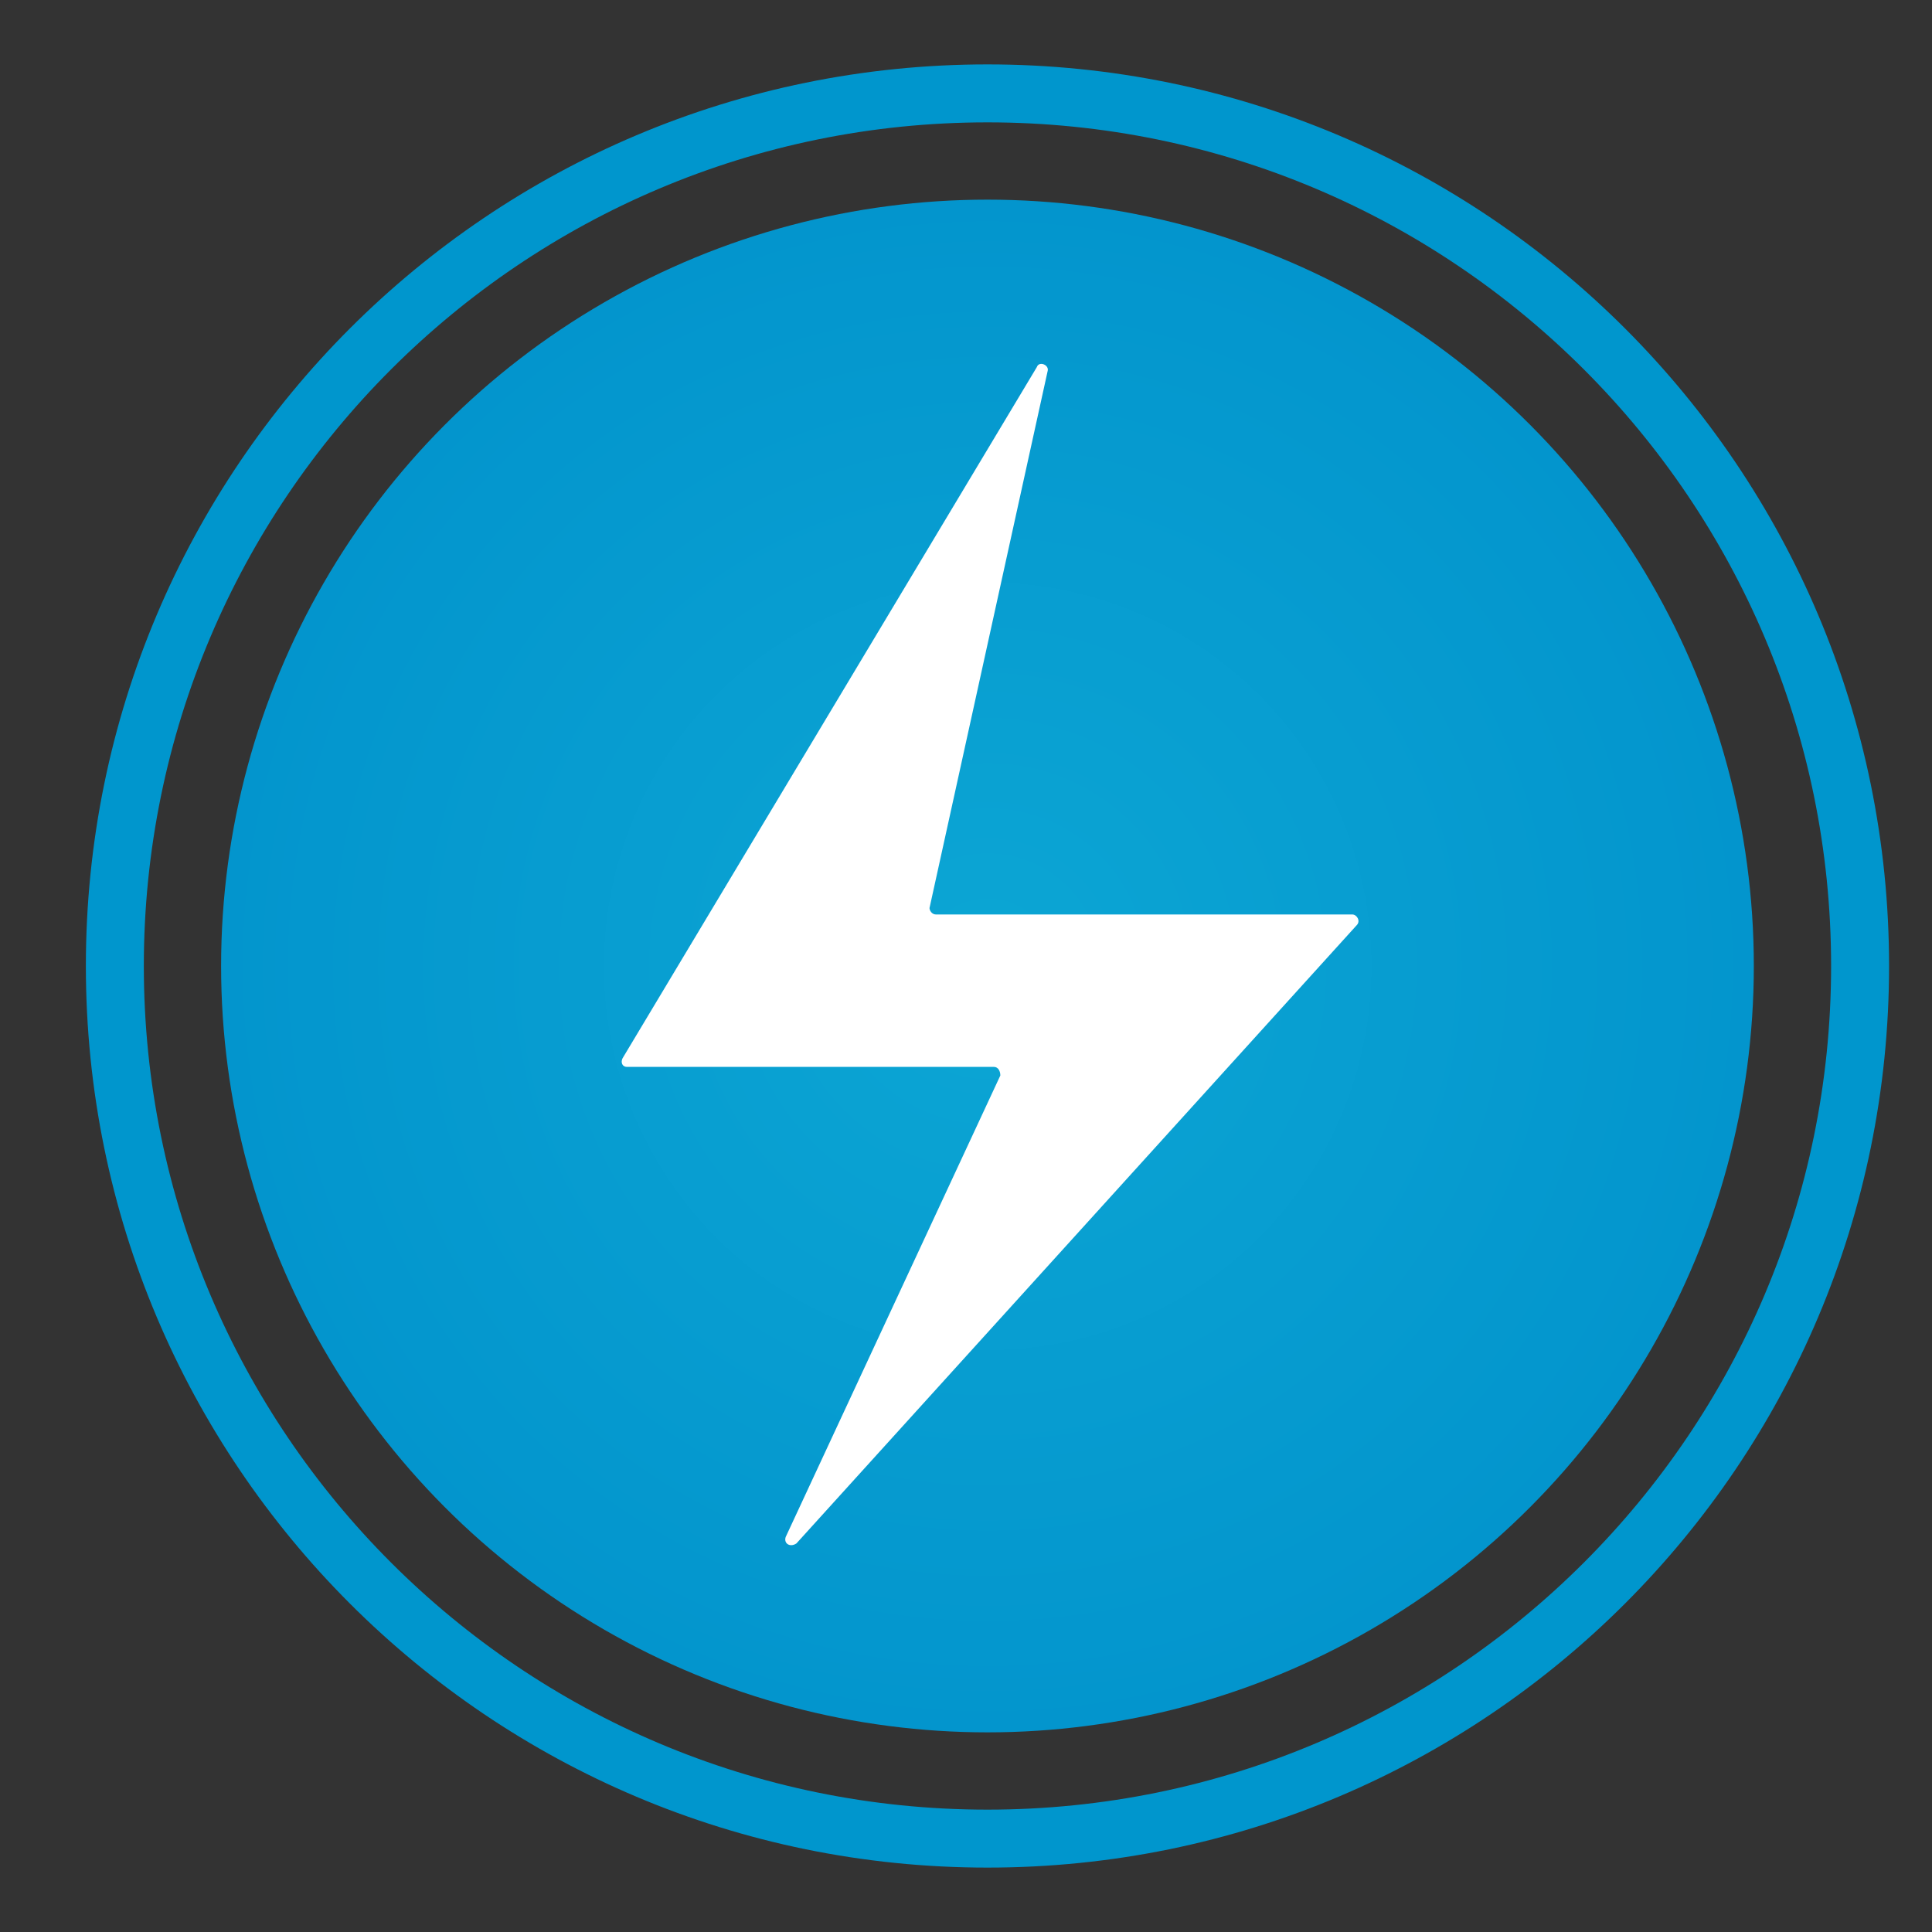
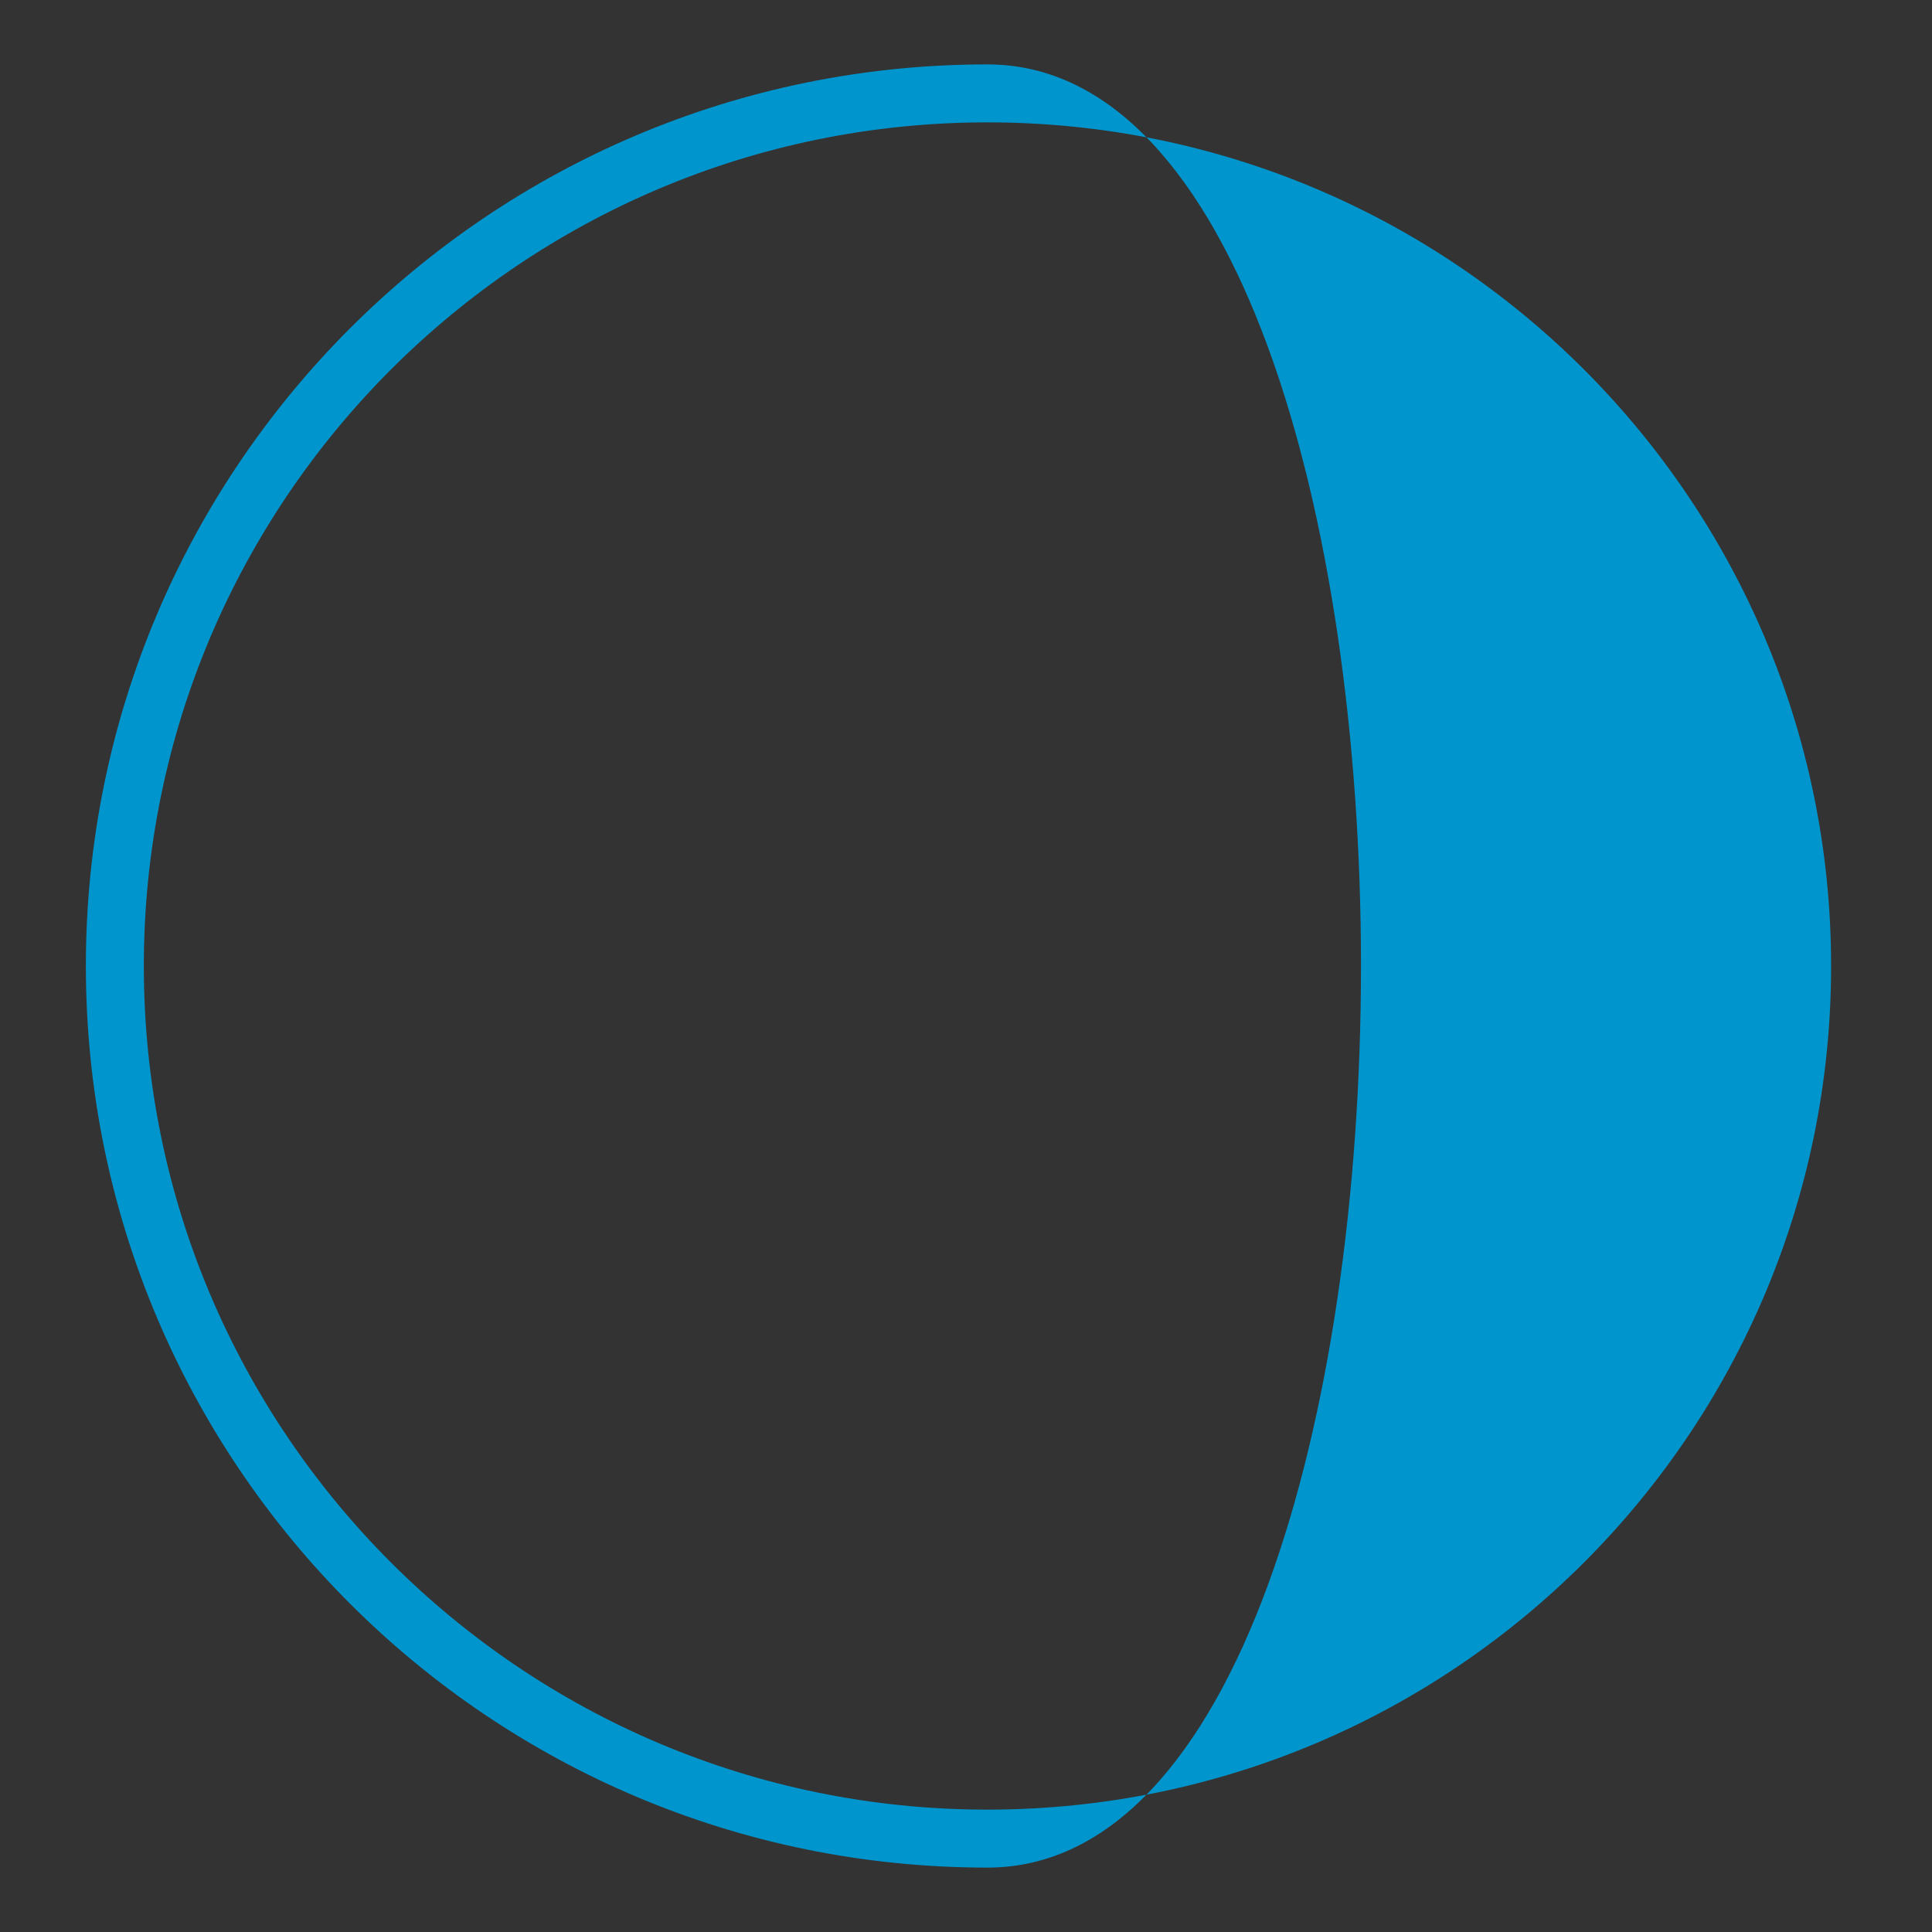
<svg xmlns="http://www.w3.org/2000/svg" version="1.1" id="Layer_1" x="0px" y="0px" viewBox="0 0 90 90" style="enable-background:new 0 0 90 90;" xml:space="preserve">
  <rect x="0" y="0" width="90" height="90" fill="#333333" stroke="none" />
  <style type="text/css">
	.st0{fill:url(#SVGID_1_);}
	.st1{fill:#0096CD;}
	.st2{fill:#FFFFFF;}
</style>
  <g>
    <g>
      <radialGradient id="SVGID_1_" cx="46.012" cy="45.012" r="35.749" gradientUnits="userSpaceOnUse">
        <stop offset="0" style="stop-color:#0CA6D4" />
        <stop offset="1" style="stop-color:#0395CD" />
      </radialGradient>
-       <circle class="st0" cx="46" cy="45" r="35.7" />
-       <path class="st1" d="M46,87C22.8,87,4,68.2,4,45S22.8,3,46,3s42,18.8,42,42S69.2,87,46,87z M46,5.7C24.3,5.7,6.7,23.3,6.7,45    S24.3,84.3,46,84.3S85.3,66.7,85.3,45S67.7,5.7,46,5.7z" />
+       <path class="st1" d="M46,87C22.8,87,4,68.2,4,45S22.8,3,46,3S69.2,87,46,87z M46,5.7C24.3,5.7,6.7,23.3,6.7,45    S24.3,84.3,46,84.3S85.3,66.7,85.3,45S67.7,5.7,46,5.7z" />
    </g>
-     <path class="st2" d="M29.2,49.7h17.1c0.2,0,0.3,0.2,0.3,0.4l-10,21.5c-0.1,0.3,0.2,0.5,0.5,0.3l26.1-28.8c0.2-0.2,0-0.5-0.2-0.5   H43.6c-0.2,0-0.3-0.2-0.3-0.3l5.5-25c0.1-0.3-0.4-0.5-0.5-0.2L29,49.3C28.9,49.5,29,49.7,29.2,49.7z" />
  </g>
</svg>